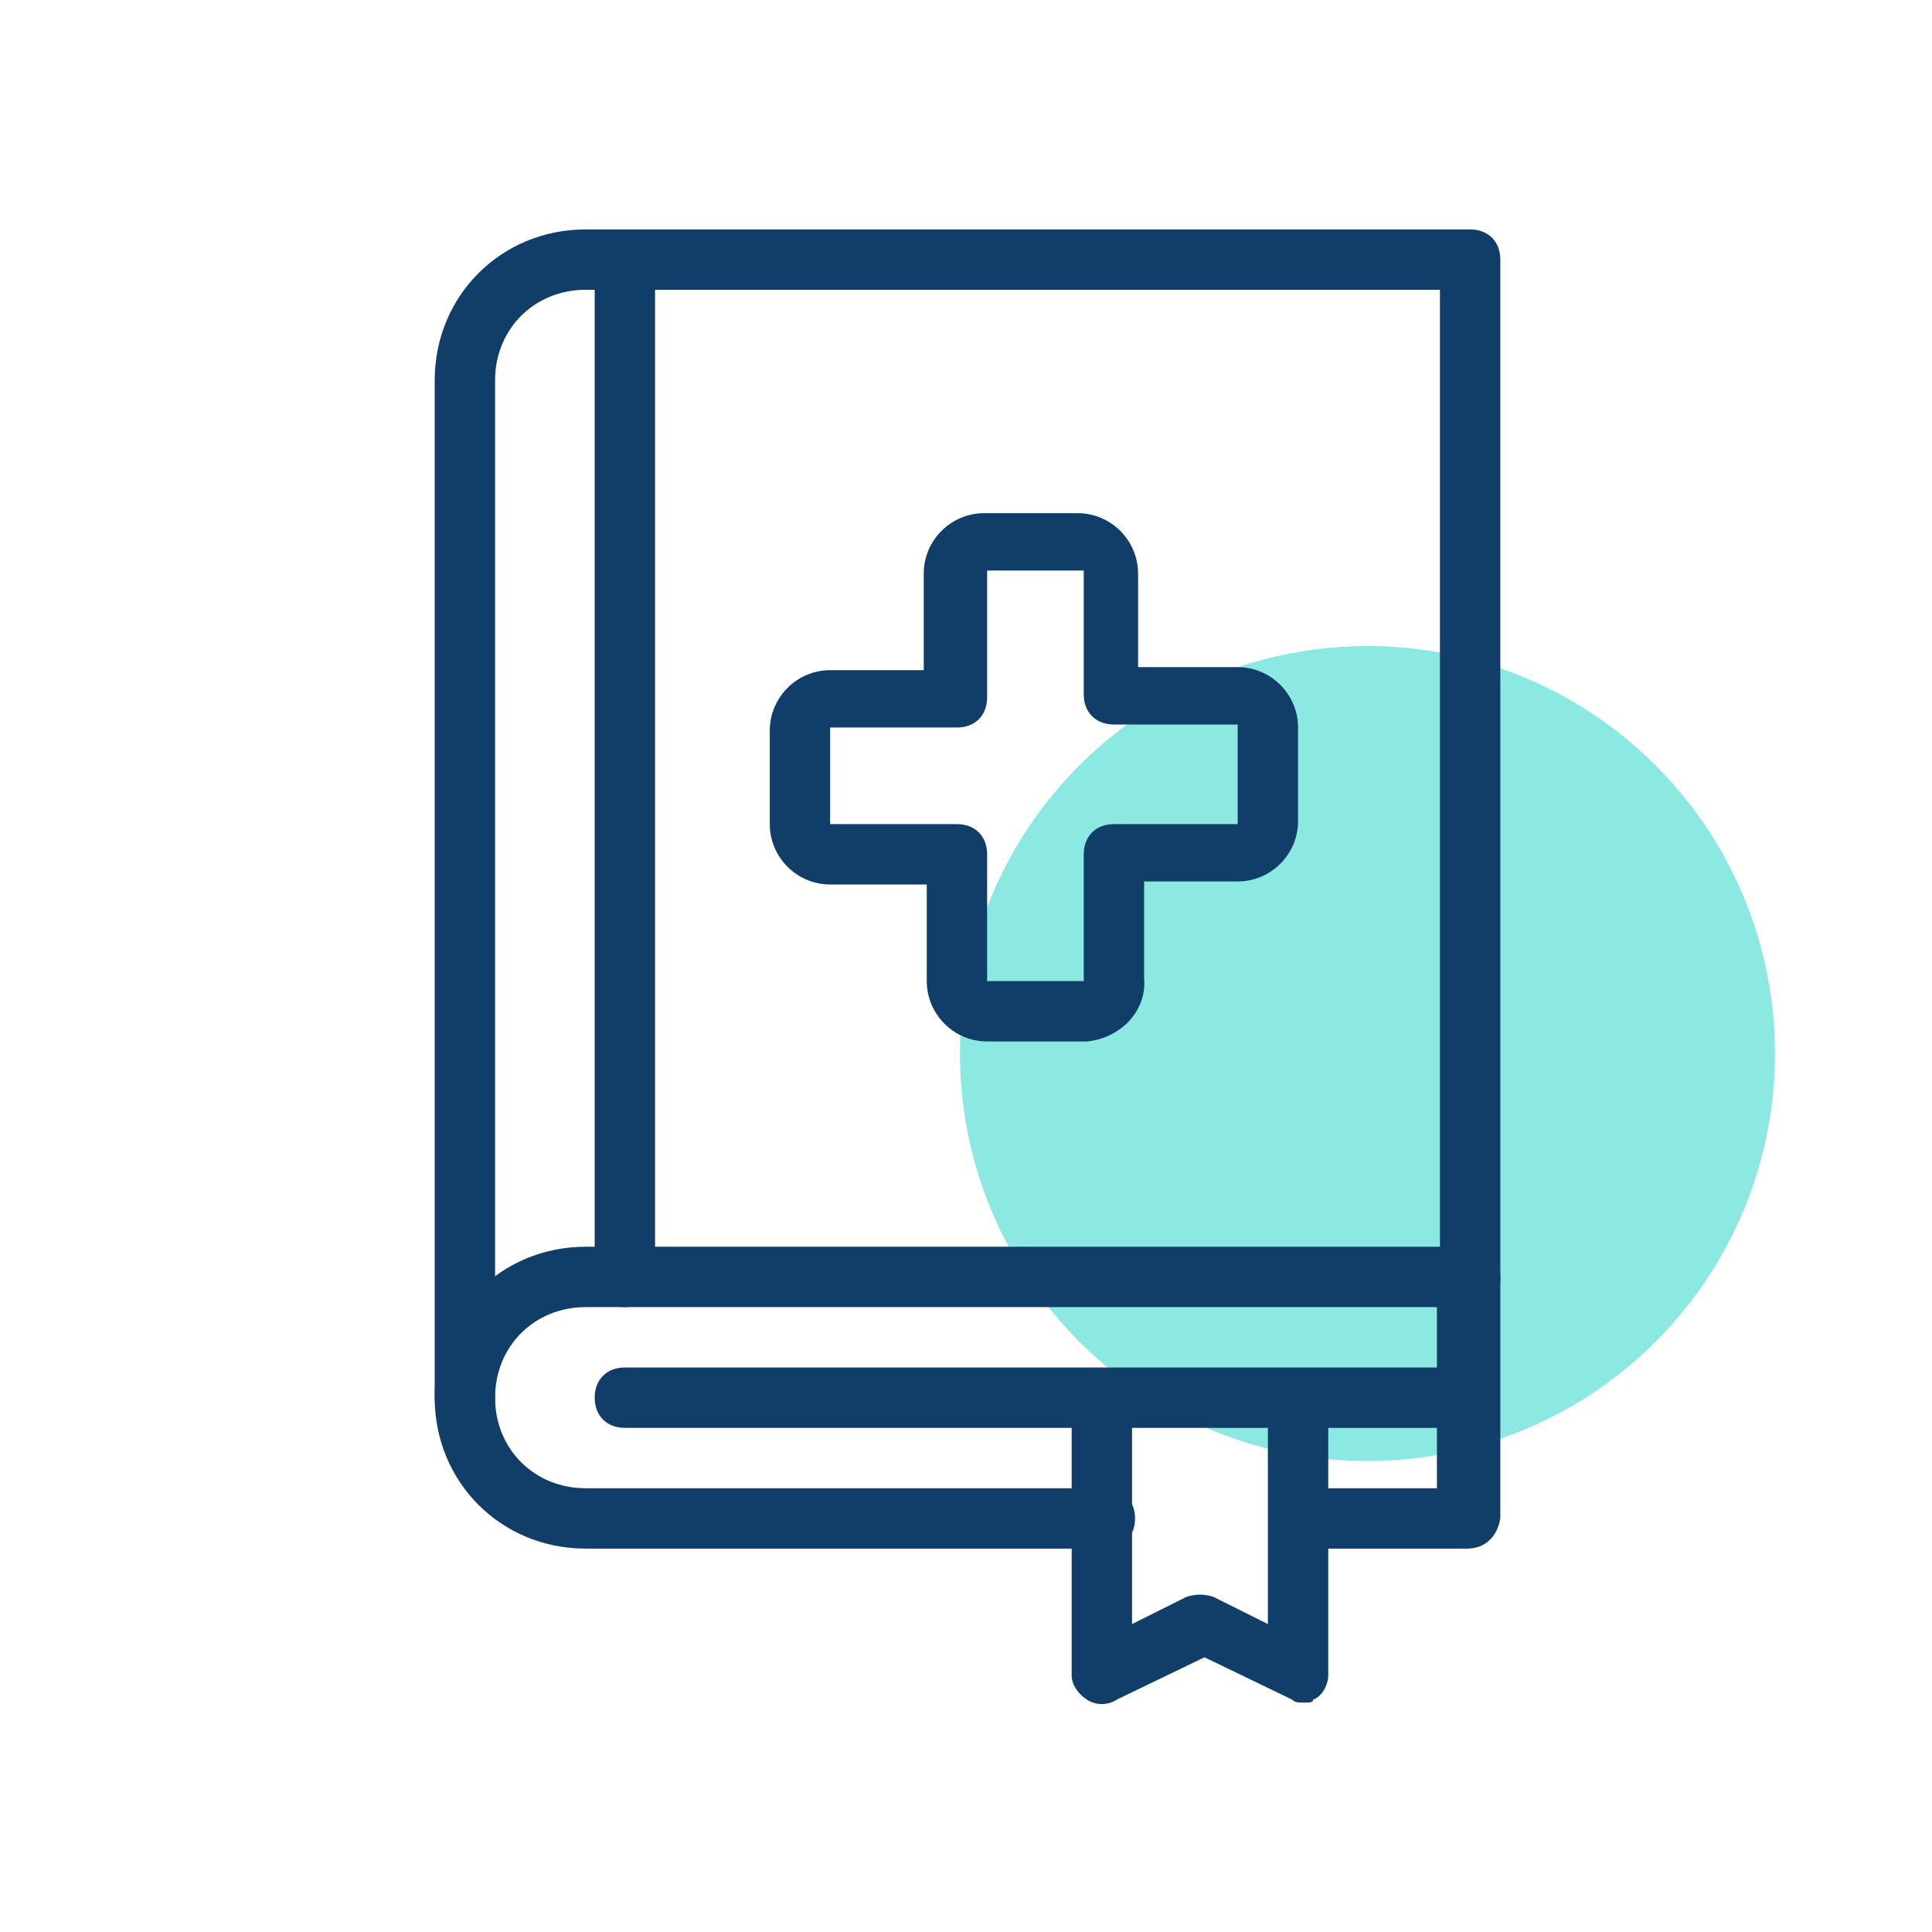
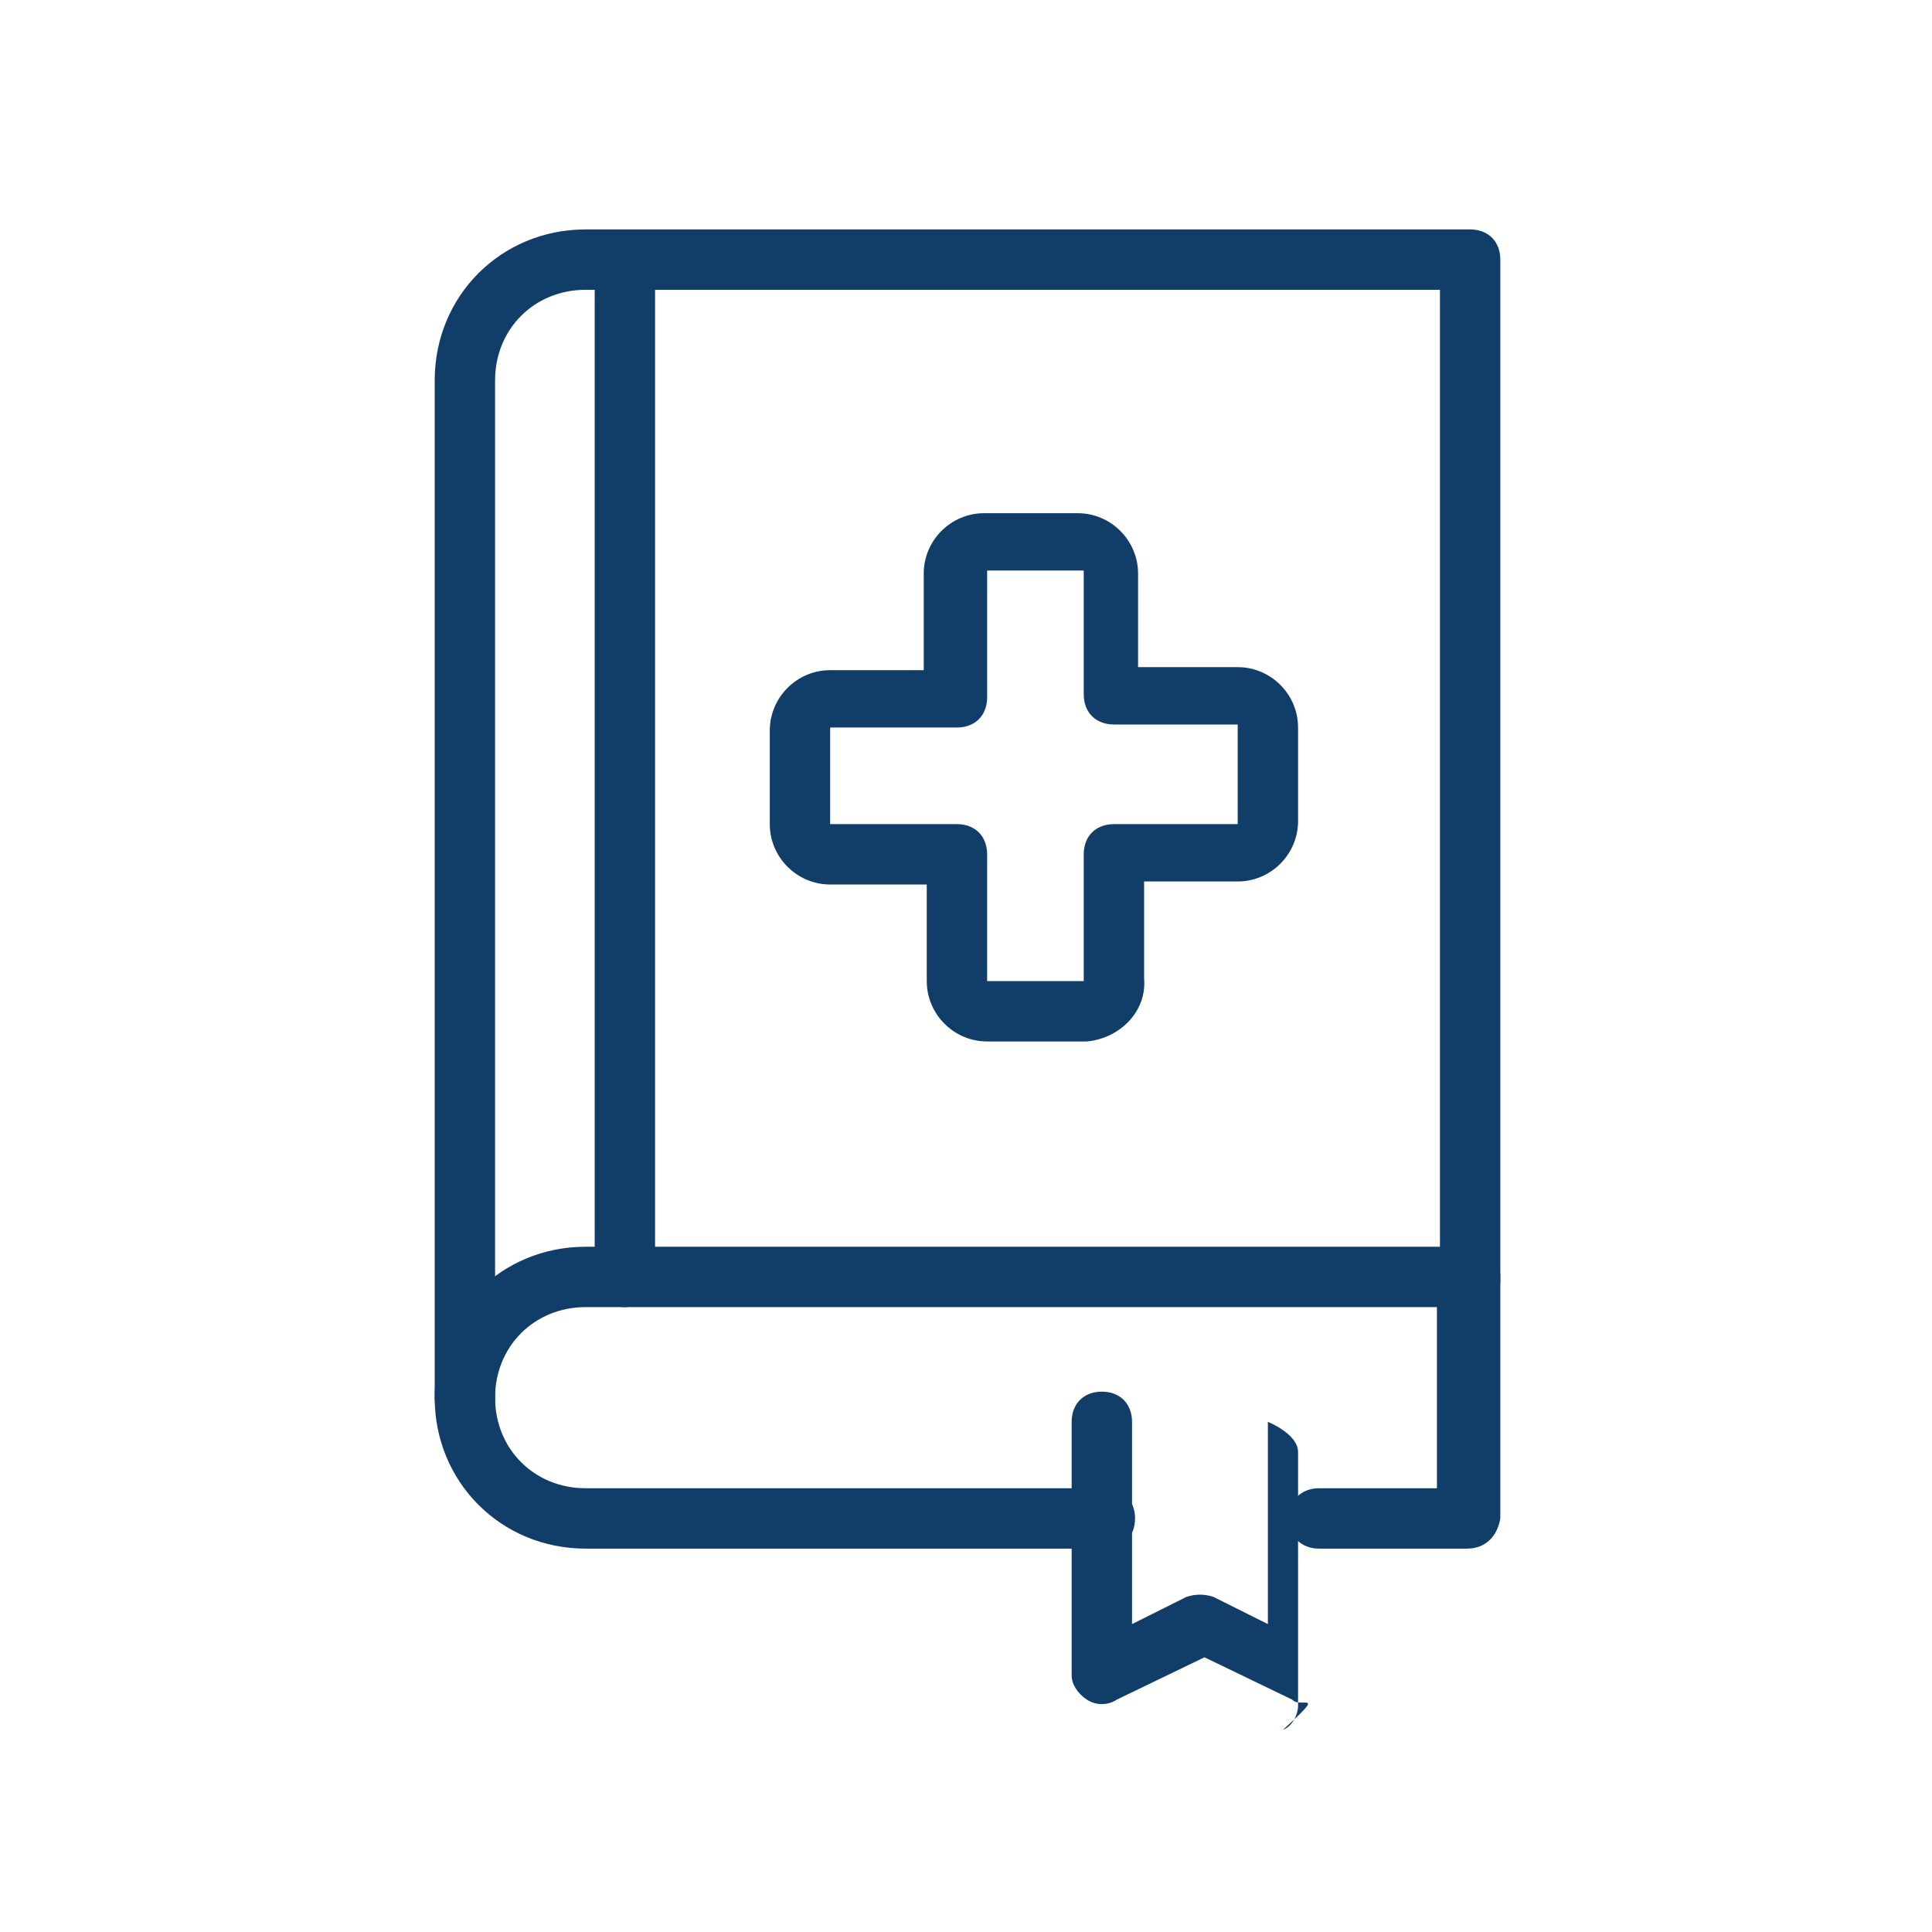
<svg xmlns="http://www.w3.org/2000/svg" id="Healthcare_Icons" x="0px" y="0px" viewBox="0 0 64 64" style="enable-background:new 0 0 64 64;" xml:space="preserve">
  <style type="text/css">	.st0{fill:#8CE9E2;}	.st1{fill:#113E68;}</style>
  <g>
-     <circle class="st0" cx="45.3" cy="34.9" r="13.5" />
-     <path class="st1" d="M48.6,47.3H20.7c-0.6,0-1-0.4-1-1s0.4-1,1-1h27.9c0.6,0,1,0.4,1,1S49.2,47.3,48.6,47.3z" />
    <path class="st1" d="M15.4,47.3c-0.6,0-1-0.4-1-1V12.6c0-2.8,2.2-5,5-5h29.3c0.6,0,1,0.4,1,1v33.8c0,0.6-0.4,1-1,1s-1-0.4-1-1V9.6  H19.4c-1.7,0-3,1.3-3,3v33.8C16.4,46.9,15.9,47.3,15.4,47.3z" />
    <path class="st1" d="M48.6,51.3h-4.9c-0.6,0-1-0.4-1-1s0.4-1,1-1h3.9v-6H19.4c-1.7,0-3,1.3-3,3s1.3,3,3,3h17.2c0.6,0,1,0.4,1,1  s-0.4,1-1,1H19.4c-2.8,0-5-2.2-5-5s2.2-5,5-5h29.3c0.6,0,1,0.4,1,1v8C49.6,50.9,49.2,51.3,48.6,51.3z" />
    <path class="st1" d="M20.7,43.3c-0.6,0-1-0.4-1-1V9c0-0.6,0.4-1,1-1s1,0.4,1,1v33.3C21.7,42.9,21.2,43.3,20.7,43.3z" />
-     <path class="st1" d="M43.2,56.4c-0.2,0-0.3,0-0.4-0.1l-2.9-1.4L37,56.3c-0.3,0.2-0.7,0.2-1,0c-0.3-0.2-0.5-0.5-0.5-0.8v-8.4  c0-0.6,0.4-1,1-1s1,0.4,1,1v6.7l1.8-0.9c0.3-0.1,0.6-0.1,0.9,0l1.8,0.9v-6.7c0-0.6,0.4-1,1-1s1,0.4,1,1v8.4c0,0.3-0.2,0.7-0.5,0.8  C43.5,56.4,43.4,56.4,43.2,56.4z" />
+     <path class="st1" d="M43.2,56.4c-0.2,0-0.3,0-0.4-0.1l-2.9-1.4L37,56.3c-0.3,0.2-0.7,0.2-1,0c-0.3-0.2-0.5-0.5-0.5-0.8v-8.4  c0-0.6,0.4-1,1-1s1,0.4,1,1v6.7l1.8-0.9c0.3-0.1,0.6-0.1,0.9,0l1.8,0.9v-6.7s1,0.4,1,1v8.4c0,0.3-0.2,0.7-0.5,0.8  C43.5,56.4,43.4,56.4,43.2,56.4z" />
    <path class="st1" d="M35.8,34.5h-3.1c-1.1,0-2-0.9-2-2v-3.2h-3.2c-1.1,0-2-0.9-2-2v-3.1c0-1.1,0.9-2,2-2h3.1v-3.2c0-1.1,0.9-2,2-2  h3.1c1.1,0,2,0.9,2,2v3.1H41c1.1,0,2,0.9,2,2v3.1c0,1.1-0.9,2-2,2h-3.1v3.2c0.1,1.1-0.8,2-1.9,2.1C35.9,34.5,35.9,34.5,35.8,34.5z   M27.5,24.1v3.2h4.2c0.6,0,1,0.4,1,1v4.2h3.2v-4.2c0-0.6,0.4-1,1-1H41V24l0,0h-4.1c-0.6,0-1-0.4-1-1v-4.1h-3.2v4.2c0,0.6-0.4,1-1,1  L27.5,24.1z" />
  </g>
</svg>